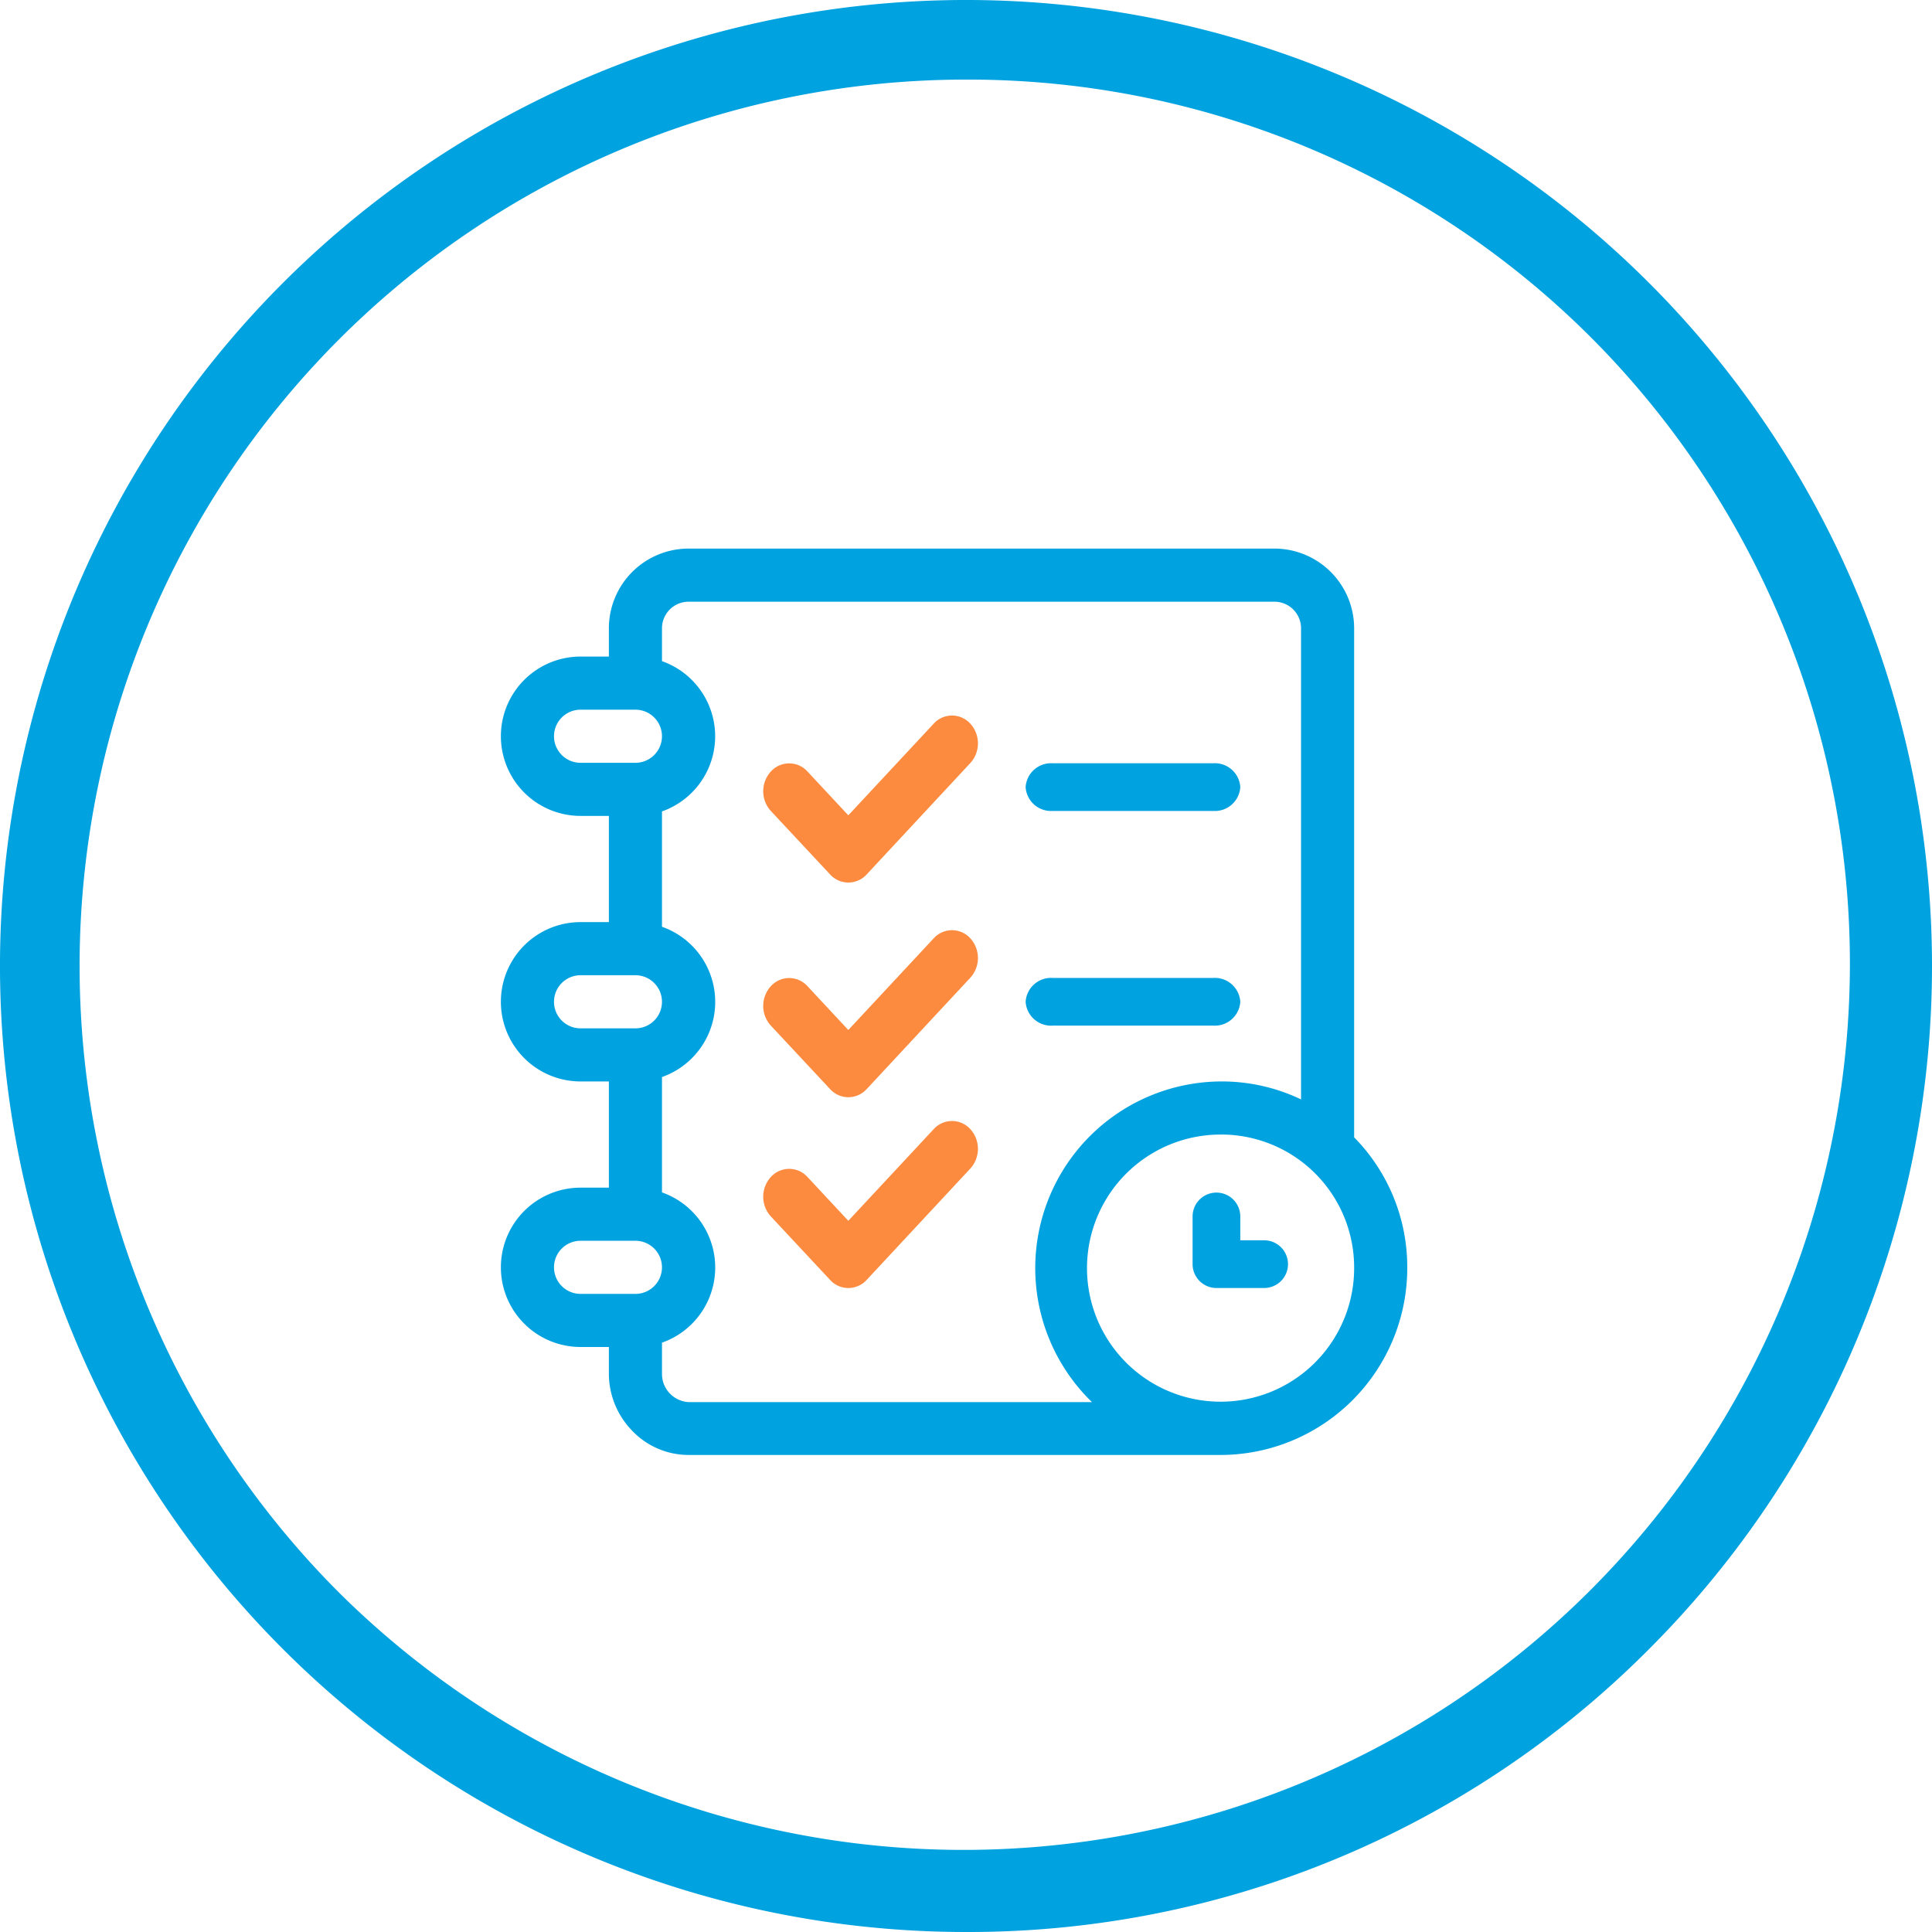
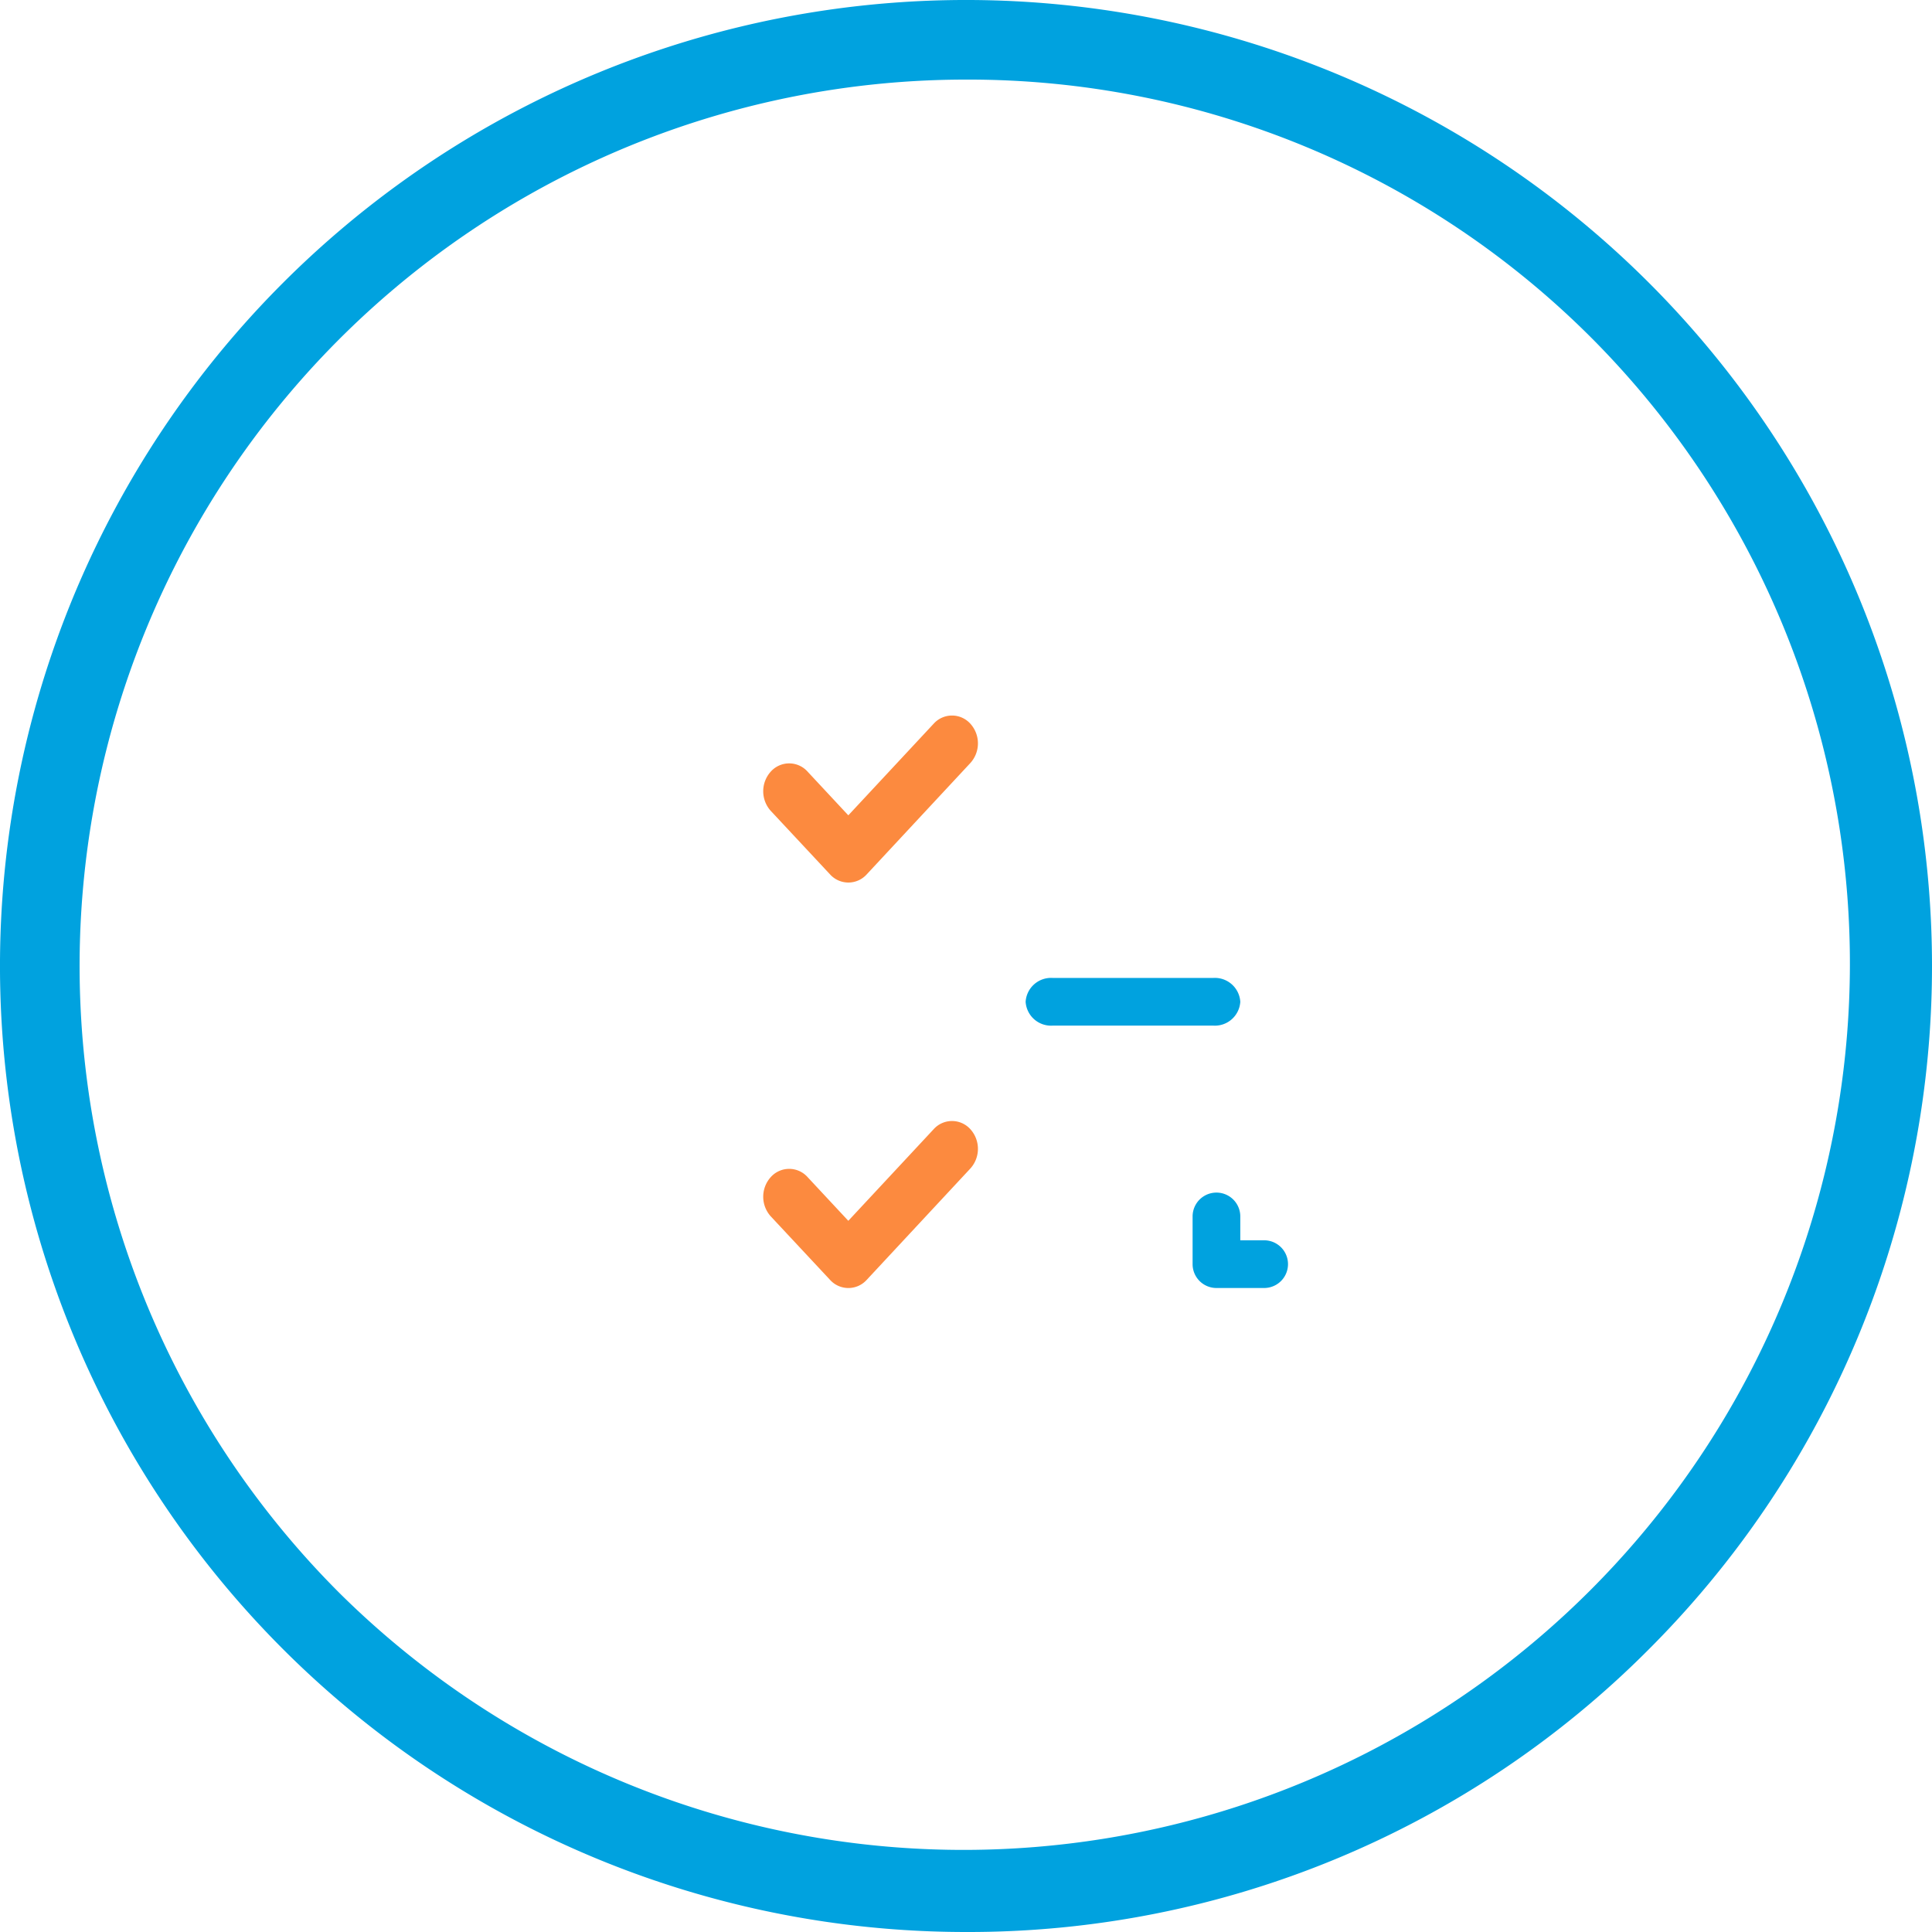
<svg xmlns="http://www.w3.org/2000/svg" width="81" height="81" viewBox="0 0 81 81">
  <defs>
    <clipPath id="clip-path">
-       <path id="Clip_2" data-name="Clip 2" d="M0,0H38V37.994H0Z" fill="none" />
+       <path id="Clip_2" data-name="Clip 2" d="M0,0H38V37.994H0" fill="none" />
    </clipPath>
  </defs>
  <g id="Group_2" data-name="Group 2" transform="translate(-1166 -1369)">
    <g id="Group_11_Copy_3" data-name="Group 11 Copy 3" transform="translate(1166 1369)">
      <path id="Fill_1" data-name="Fill 1" d="M40.5,81A40.5,40.5,0,0,1,11.862,11.862,40.5,40.5,0,0,1,69.138,69.138,40.238,40.238,0,0,1,40.5,81Zm0-77.663A37.163,37.163,0,0,0,14.222,66.778,37.163,37.163,0,0,0,66.778,14.222,36.92,36.92,0,0,0,40.5,3.337Z" fill="#00a2df" />
    </g>
    <g id="_002-planning" data-name="002-planning" transform="translate(1187 1392)">
      <g id="Group_3" data-name="Group 3">
        <path id="Clip_2-2" data-name="Clip 2" d="M0,0H38V37.994H0Z" fill="none" />
        <g id="Group_3-2" data-name="Group 3" clip-path="url(#clip-path)">
-           <path id="Fill_1-2" data-name="Fill 1" d="M30.207,38H7.867a3.269,3.269,0,0,1-2.379-1.033,3.434,3.434,0,0,1-.961-2.381V33.473H3.34a3.34,3.34,0,0,1,0-6.68H4.527V22.34H3.34a3.34,3.34,0,1,1,0-6.68H4.527V11.207H3.34a3.34,3.34,0,1,1,0-6.68H4.527V3.34A3.344,3.344,0,0,1,7.867,0H32.433a3.344,3.344,0,0,1,3.34,3.34V24.684A7.748,7.748,0,0,1,38,30.133,7.839,7.839,0,0,1,30.207,38Zm0-13.433a5.6,5.6,0,1,0,5.566,5.566A5.573,5.573,0,0,0,30.207,24.566ZM7.867,2.227A1.115,1.115,0,0,0,6.754,3.34V4.719a3.34,3.34,0,0,1,0,6.3v4.836a3.339,3.339,0,0,1,0,6.3v4.837a3.339,3.339,0,0,1,0,6.3v1.305a1.182,1.182,0,0,0,1.113,1.187H24.781A7.826,7.826,0,0,1,30.207,22.34a7.7,7.7,0,0,1,3.34.753V3.34a1.115,1.115,0,0,0-1.113-1.113ZM3.34,29.02a1.113,1.113,0,0,0,0,2.227h2.3a1.113,1.113,0,0,0,0-2.227Zm0-11.133a1.113,1.113,0,0,0,0,2.227h2.3a1.113,1.113,0,0,0,0-2.227Zm0-11.133a1.113,1.113,0,0,0,0,2.227h2.3a1.113,1.113,0,0,0,0-2.227Z" fill="#00a2df" />
-         </g>
+           </g>
      </g>
-       <path id="Fill_4" data-name="Fill 4" d="M7.875,0H1.125A1.068,1.068,0,0,0,0,1,1.068,1.068,0,0,0,1.125,2h6.75A1.068,1.068,0,0,0,9,1,1.068,1.068,0,0,0,7.875,0Z" transform="translate(22 9)" fill="#00a2df" />
      <path id="Fill_5" data-name="Fill 5" d="M7.875,0H1.125A1.068,1.068,0,0,0,0,1,1.068,1.068,0,0,0,1.125,2h6.75A1.068,1.068,0,0,0,9,1,1.068,1.068,0,0,0,7.875,0Z" transform="translate(22 18)" fill="#00a2df" />
      <path id="Fill_6" data-name="Fill 6" d="M3,2H2V1A1,1,0,0,0,0,1V3A1,1,0,0,0,1,4H3A1,1,0,0,0,3,2Z" transform="translate(29 27)" fill="#00a2df" />
      <path id="Fill_7" data-name="Fill 7" d="M8.682.341a1.035,1.035,0,0,0-1.537,0L3.566,4.183,1.855,2.347a1.035,1.035,0,0,0-1.537,0A1.228,1.228,0,0,0,.318,4L2.8,6.659a1.035,1.035,0,0,0,1.537,0L8.682,1.991A1.228,1.228,0,0,0,8.682.341Z" transform="translate(11 7)" fill="#fc8a3f" />
-       <path id="Fill_8" data-name="Fill 8" d="M8.682.341a1.035,1.035,0,0,0-1.537,0L3.566,4.183,1.855,2.347a1.035,1.035,0,0,0-1.537,0A1.228,1.228,0,0,0,.318,4L2.8,6.659a1.035,1.035,0,0,0,1.537,0L8.682,1.991A1.228,1.228,0,0,0,8.682.341Z" transform="translate(11 16)" fill="#fc8a3f" />
      <path id="Fill_9" data-name="Fill 9" d="M8.682.341a1.035,1.035,0,0,0-1.537,0L3.566,4.183,1.855,2.347a1.035,1.035,0,0,0-1.537,0A1.228,1.228,0,0,0,.318,4L2.8,6.659a1.035,1.035,0,0,0,1.537,0L8.682,1.991A1.228,1.228,0,0,0,8.682.341Z" transform="translate(11 24)" fill="#fc8a3f" />
    </g>
  </g>
</svg>